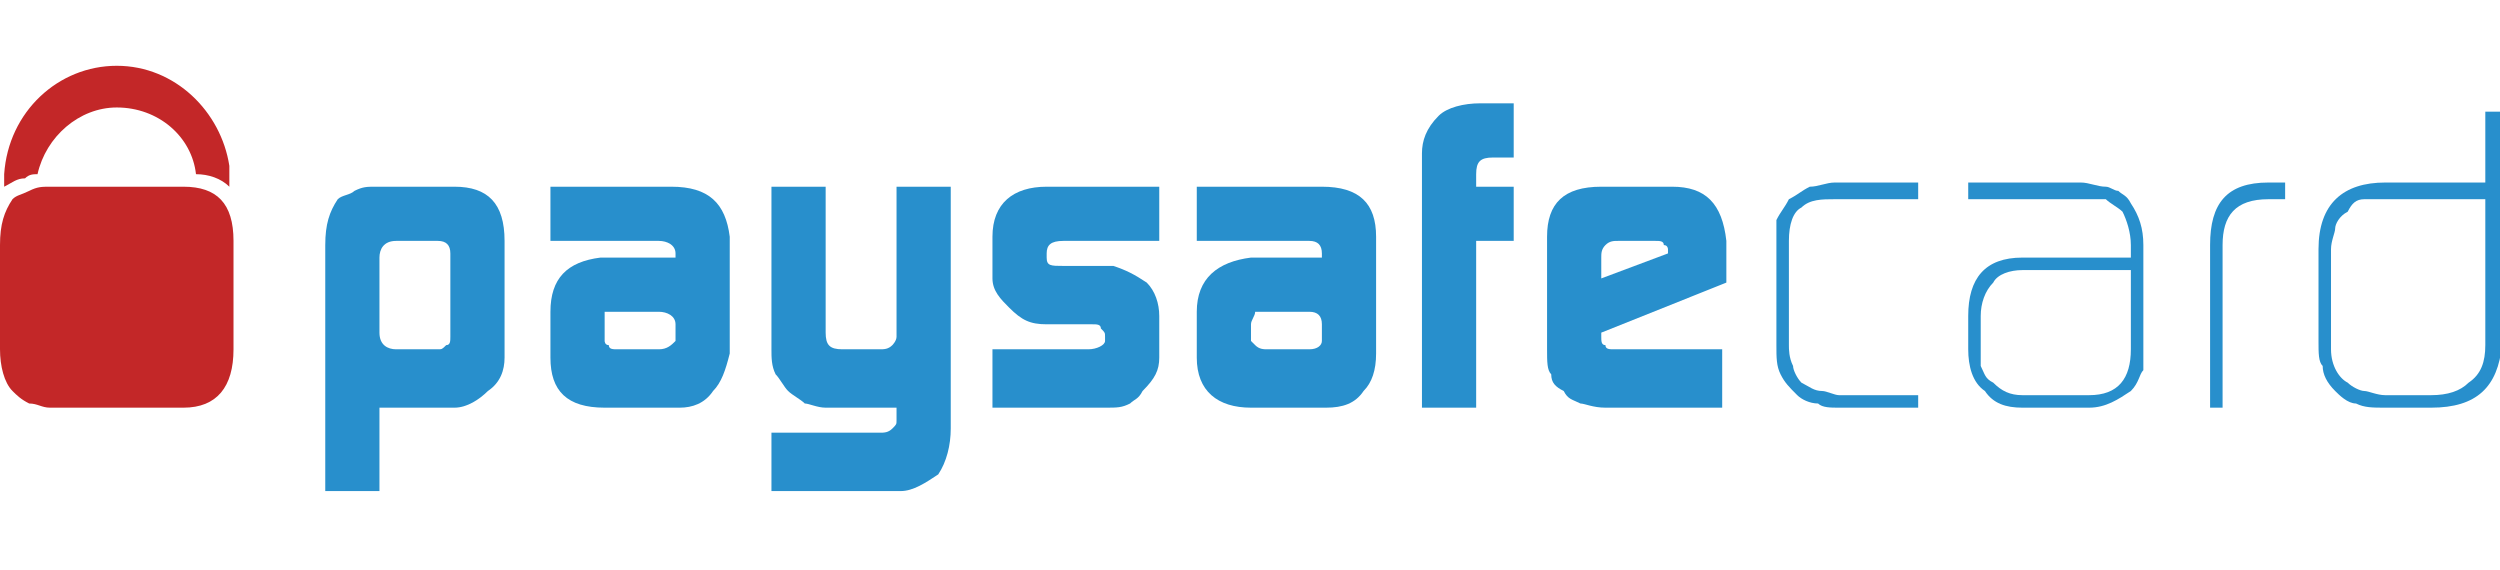
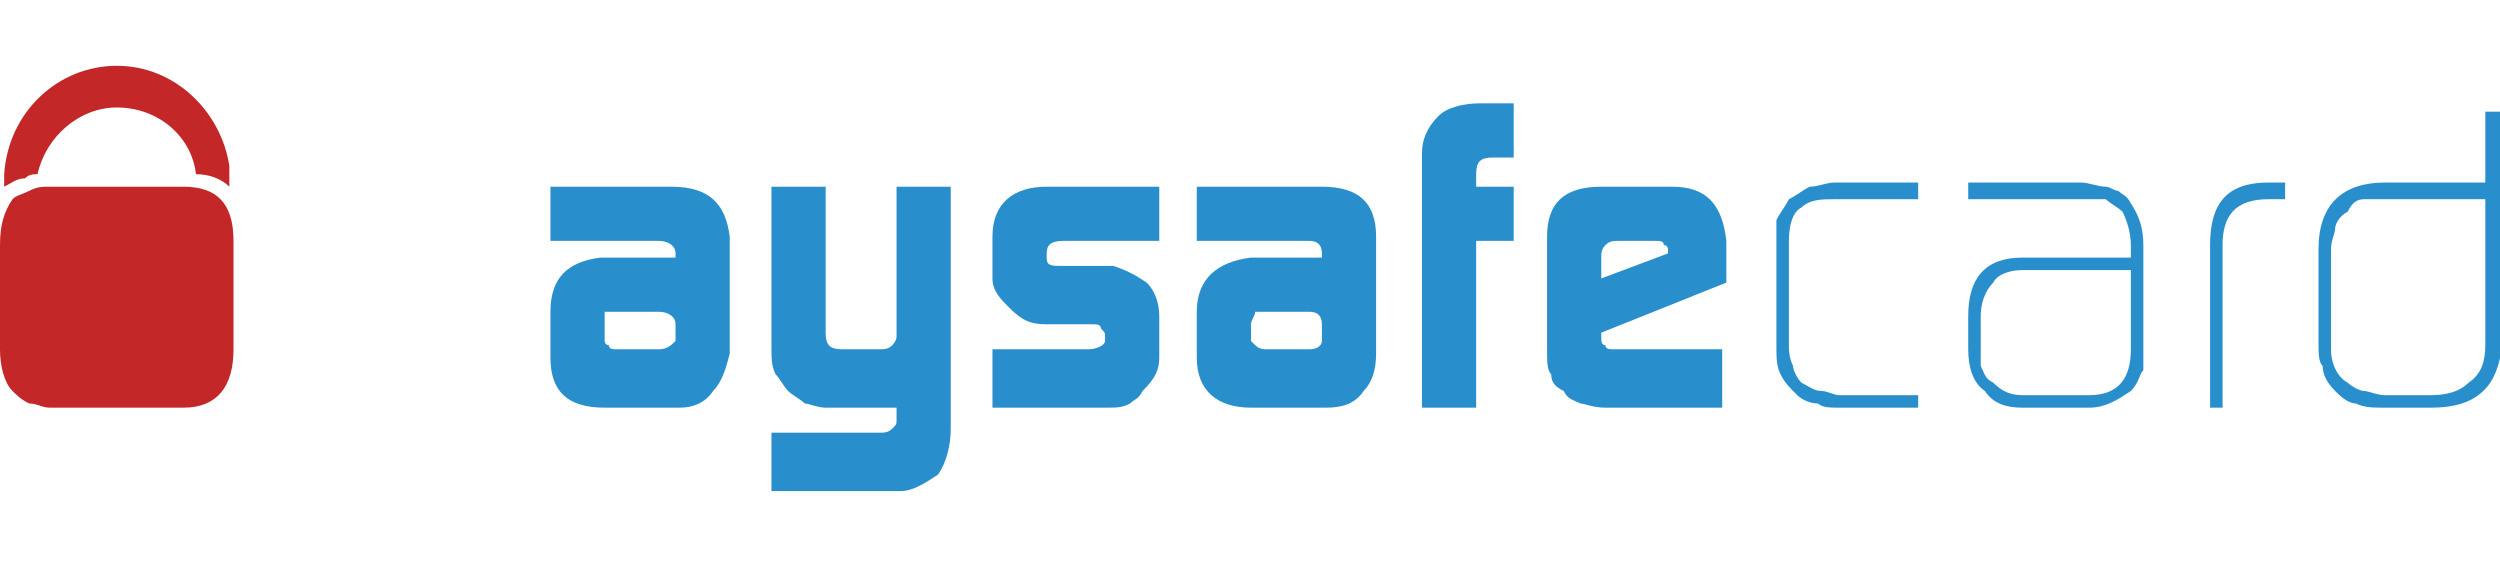
<svg xmlns="http://www.w3.org/2000/svg" width="114" height="26" viewBox="0 0 114 26" fill="none">
  <g clip-path="url(#clip0_1549:705)">
-     <path fill-rule="evenodd" clip-rule="evenodd" d="M20.536 11.556C20.536 11.175 20.346 10.985 19.966 10.985H18.064C17.494 10.985 17.303 11.366 17.303 11.746V15.168C17.303 15.738 17.684 15.928 18.064 15.928H19.966C20.156 15.928 20.156 15.928 20.346 15.738C20.536 15.738 20.536 15.548 20.536 15.358V11.556ZM14.832 11.175C14.832 10.225 15.022 9.654 15.402 9.084C15.592 8.894 15.972 8.894 16.163 8.704C16.543 8.514 16.733 8.514 17.113 8.514H20.726C22.247 8.514 23.008 9.274 23.008 10.985V16.309C23.008 16.879 22.818 17.449 22.247 17.83C21.867 18.21 21.297 18.59 20.726 18.59H17.303V22.393H14.832V11.175Z" fill="#288FCC" />
    <path fill-rule="evenodd" clip-rule="evenodd" d="M27.572 15.548C27.572 15.548 27.572 15.738 27.762 15.738C27.762 15.928 27.952 15.928 28.142 15.928H30.044C30.424 15.928 30.614 15.738 30.804 15.548V14.788C30.804 14.407 30.424 14.217 30.044 14.217H28.142C27.952 14.217 27.762 14.217 27.572 14.217C27.572 14.407 27.572 14.598 27.572 14.788V15.548ZM30.804 11.556C30.804 11.175 30.424 10.985 30.044 10.985H25.1V8.514H30.614C32.325 8.514 33.086 9.274 33.276 10.795V16.119C33.086 16.879 32.896 17.449 32.516 17.83C32.135 18.4 31.565 18.59 30.994 18.59H27.572C25.86 18.59 25.1 17.83 25.1 16.309V14.217C25.1 12.696 25.86 11.936 27.381 11.746H30.804V11.556Z" fill="#288FCC" />
    <path fill-rule="evenodd" clip-rule="evenodd" d="M40.122 19.731C40.312 19.731 40.502 19.731 40.692 19.541C40.882 19.351 40.882 19.351 40.882 19.16V18.97V18.59H37.65C37.269 18.59 36.889 18.4 36.699 18.4C36.509 18.21 36.129 18.02 35.938 17.83C35.748 17.64 35.558 17.259 35.368 17.069C35.178 16.689 35.178 16.309 35.178 15.928V8.514H37.65V15.168C37.65 15.738 37.84 15.928 38.41 15.928H40.122C40.312 15.928 40.502 15.928 40.692 15.738C40.692 15.738 40.882 15.548 40.882 15.358V15.168V8.514H43.354V19.541C43.354 20.301 43.164 21.062 42.784 21.632C42.213 22.012 41.643 22.393 41.072 22.393H35.178V19.731H40.122Z" fill="#288FCC" />
    <path fill-rule="evenodd" clip-rule="evenodd" d="M45.256 15.928H49.629C50.01 15.928 50.39 15.738 50.39 15.548V15.358C50.39 15.168 50.39 15.168 50.2 14.978C50.2 14.788 50.01 14.788 49.819 14.788H49.629H47.728C46.967 14.788 46.587 14.598 46.017 14.027C45.636 13.647 45.256 13.267 45.256 12.696V10.795C45.256 9.274 46.207 8.514 47.728 8.514H52.862V10.985H48.488C47.918 10.985 47.728 11.175 47.728 11.556V11.746C47.728 12.126 47.918 12.126 48.488 12.126H50.77C51.341 12.316 51.721 12.506 52.291 12.886C52.672 13.267 52.862 13.837 52.862 14.407V16.309C52.862 16.879 52.672 17.259 52.101 17.83C51.911 18.21 51.721 18.21 51.531 18.4C51.151 18.59 50.96 18.59 50.39 18.59H45.256V15.928Z" fill="#288FCC" />
    <path fill-rule="evenodd" clip-rule="evenodd" d="M57.045 15.548L57.235 15.738C57.425 15.928 57.616 15.928 57.806 15.928H59.707C60.088 15.928 60.278 15.738 60.278 15.548V14.788C60.278 14.407 60.088 14.217 59.707 14.217H57.806C57.425 14.217 57.425 14.217 57.235 14.217C57.235 14.407 57.045 14.598 57.045 14.788V15.548ZM60.278 11.556C60.278 11.175 60.088 10.985 59.707 10.985H54.573V8.514H60.278C61.989 8.514 62.75 9.274 62.75 10.795V16.119C62.75 16.879 62.56 17.449 62.179 17.83C61.799 18.4 61.228 18.59 60.468 18.59H57.045C55.524 18.59 54.573 17.83 54.573 16.309V14.217C54.573 12.696 55.524 11.936 57.045 11.746H60.278V11.556Z" fill="#288FCC" />
    <path fill-rule="evenodd" clip-rule="evenodd" d="M64.841 6.993C64.841 6.422 65.031 5.852 65.602 5.281C65.982 4.901 66.743 4.711 67.503 4.711H69.025V7.183H68.074C67.503 7.183 67.313 7.373 67.313 7.943V8.514H69.025V10.985H67.313V18.59H64.841V6.993Z" fill="#288FCC" />
    <path fill-rule="evenodd" clip-rule="evenodd" d="M76.06 11.556V11.366C76.06 11.366 76.06 11.175 75.87 11.175C75.87 10.985 75.68 10.985 75.49 10.985H73.778C73.588 10.985 73.398 10.985 73.208 11.175C73.018 11.366 73.018 11.556 73.018 11.746V12.696L76.06 11.556ZM73.018 15.168V15.358C73.018 15.548 73.018 15.738 73.208 15.738C73.208 15.928 73.398 15.928 73.588 15.928H73.778H78.532V18.59H73.208C72.638 18.59 72.257 18.4 72.067 18.4C71.687 18.21 71.497 18.21 71.306 17.83C70.926 17.64 70.736 17.449 70.736 17.069C70.546 16.879 70.546 16.499 70.546 15.928V10.795C70.546 9.274 71.306 8.514 73.018 8.514H76.25C77.772 8.514 78.532 9.274 78.722 10.985V12.886L73.018 15.168Z" fill="#288FCC" />
    <path fill-rule="evenodd" clip-rule="evenodd" d="M83.856 18.59C83.476 18.59 83.096 18.59 82.905 18.4C82.525 18.4 82.145 18.21 81.955 18.02C81.574 17.64 81.384 17.449 81.194 17.069C81.004 16.689 81.004 16.309 81.004 15.738V10.985C81.004 10.605 81.004 10.225 81.004 10.035C81.194 9.654 81.384 9.464 81.574 9.084C81.955 8.894 82.145 8.704 82.525 8.514C82.905 8.514 83.286 8.323 83.666 8.323H87.469V9.084H83.666C83.096 9.084 82.525 9.084 82.145 9.464C81.764 9.654 81.574 10.225 81.574 10.985V15.738C81.574 15.928 81.574 16.309 81.764 16.689C81.764 16.879 81.955 17.259 82.145 17.449C82.525 17.64 82.715 17.83 83.096 17.83C83.286 17.83 83.666 18.02 83.856 18.02H87.469V18.59H83.856Z" fill="#288FCC" />
    <path fill-rule="evenodd" clip-rule="evenodd" d="M97.167 12.316H92.223C91.653 12.316 91.082 12.506 90.892 12.886C90.512 13.267 90.321 13.837 90.321 14.407V15.928C90.321 16.309 90.321 16.499 90.321 16.689C90.512 17.069 90.512 17.259 90.892 17.449C91.272 17.83 91.653 18.02 92.223 18.02H95.265C96.596 18.02 97.167 17.259 97.167 15.928V12.316ZM97.737 15.738C97.737 16.119 97.737 16.499 97.737 16.879C97.547 17.069 97.547 17.449 97.167 17.83C96.596 18.21 96.026 18.59 95.265 18.59H92.223C91.462 18.59 90.892 18.4 90.512 17.83C89.941 17.449 89.751 16.689 89.751 15.928V14.407C89.751 12.696 90.512 11.746 92.223 11.746H97.167V11.175C97.167 10.605 96.977 10.035 96.787 9.654C96.596 9.464 96.216 9.274 96.026 9.084C95.646 9.084 95.456 9.084 95.075 9.084H89.751V8.323H94.885C95.265 8.323 95.646 8.514 96.026 8.514C96.216 8.514 96.406 8.704 96.596 8.704C96.787 8.894 96.977 8.894 97.167 9.274C97.547 9.844 97.737 10.415 97.737 11.175V15.738Z" fill="#288FCC" />
    <path fill-rule="evenodd" clip-rule="evenodd" d="M103.442 9.084C101.921 9.084 101.35 9.844 101.35 11.175V18.59H100.78V11.175C100.78 9.274 101.54 8.323 103.442 8.323H104.202V9.084H103.442Z" fill="#288FCC" />
    <path fill-rule="evenodd" clip-rule="evenodd" d="M113.33 9.084H108.766C108.386 9.084 108.005 9.084 107.815 9.084C107.435 9.084 107.245 9.274 107.055 9.654C106.674 9.844 106.484 10.225 106.484 10.415C106.484 10.605 106.294 10.985 106.294 11.365V15.928C106.294 16.689 106.674 17.259 107.055 17.449C107.245 17.64 107.625 17.83 107.815 17.83C108.005 17.83 108.386 18.02 108.766 18.02H110.858C111.618 18.02 112.189 17.83 112.569 17.449C113.139 17.069 113.33 16.499 113.33 15.738V9.084ZM114.09 15.738C113.9 17.64 112.949 18.59 110.858 18.59H108.766C108.196 18.59 107.815 18.59 107.435 18.4C107.055 18.4 106.674 18.02 106.484 17.83C106.104 17.449 105.914 17.069 105.914 16.689C105.724 16.499 105.724 16.119 105.724 15.548V11.365C105.724 9.274 106.865 8.323 108.766 8.323H113.33V5.091H114.09V15.738Z" fill="#288FCC" />
    <path fill-rule="evenodd" clip-rule="evenodd" d="M1.141 8.133C1.331 7.943 1.521 7.943 1.711 7.943C2.091 6.232 3.613 4.901 5.324 4.901C7.226 4.901 8.747 6.232 8.937 7.943C9.507 7.943 10.078 8.133 10.458 8.514C10.458 8.133 10.458 7.943 10.458 7.563C10.078 5.091 7.986 3 5.324 3C2.662 3 0.38 5.091 0.19 7.943C0.19 8.133 0.19 8.323 0.19 8.514C0.57 8.323 0.76 8.133 1.141 8.133Z" fill="#C32728" />
    <path fill-rule="evenodd" clip-rule="evenodd" d="M8.367 8.514H2.282C1.901 8.514 1.711 8.514 1.331 8.704C0.951 8.894 0.761 8.894 0.57 9.084C0.19 9.654 0 10.225 0 11.175V15.928C0 16.689 0.19 17.449 0.57 17.83C0.761 18.02 0.951 18.21 1.331 18.4C1.711 18.4 1.901 18.59 2.282 18.59H8.367C9.888 18.59 10.648 17.64 10.648 15.928V10.985C10.648 9.274 9.888 8.514 8.367 8.514Z" fill="#C32728" />
  </g>
  <defs>
    <clipPath id="clip0_1549:705">
      <rect width="114" height="26" fill="white" />
    </clipPath>
  </defs>
</svg>